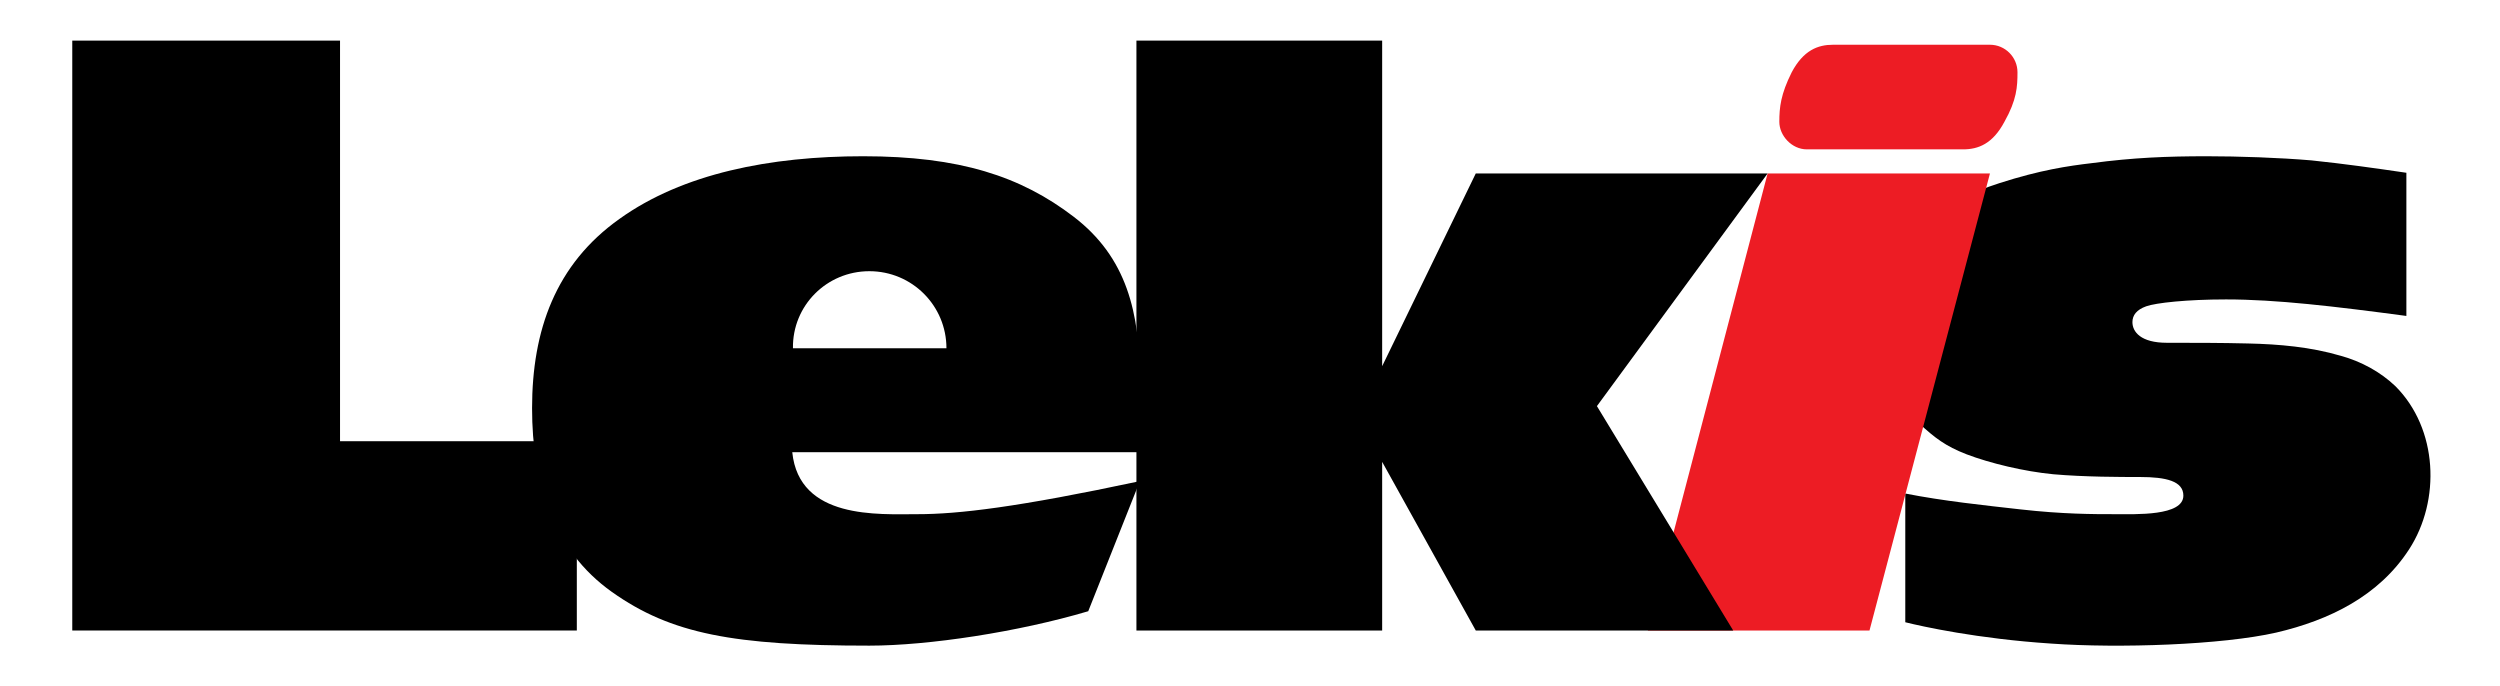
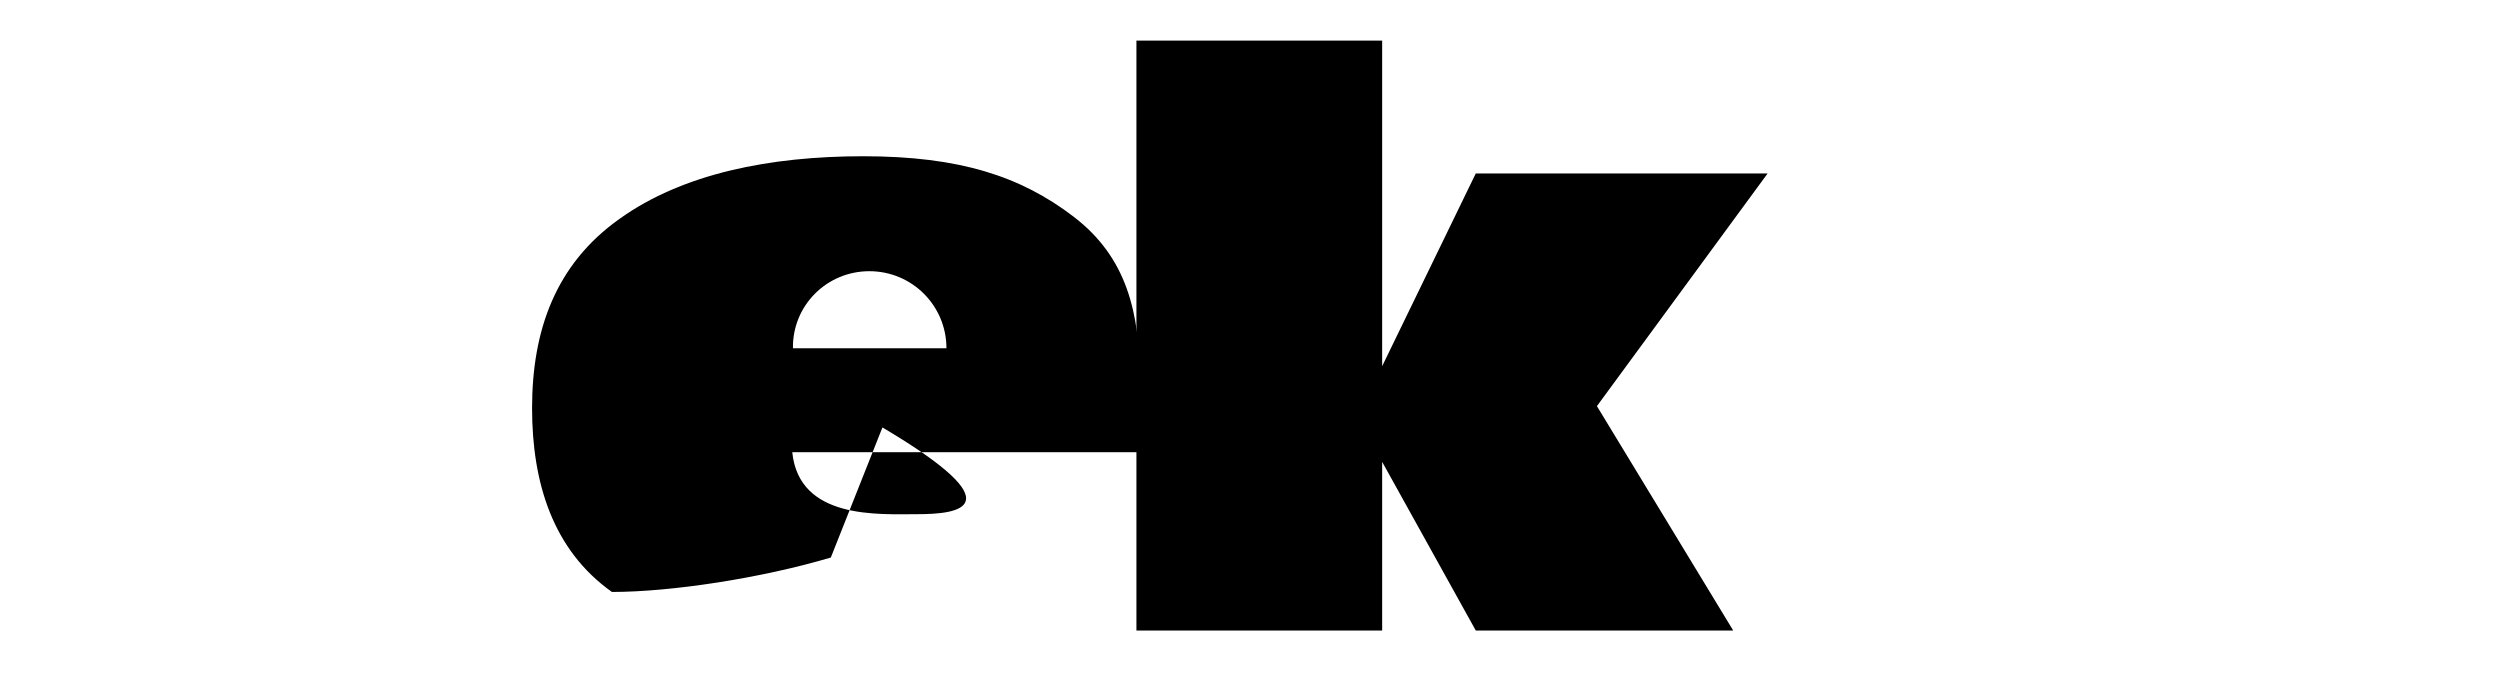
<svg xmlns="http://www.w3.org/2000/svg" version="1.1" id="Lekis" x="0px" y="0px" viewBox="0 0 363.2 99.7" style="enable-background:new 0 0 363.2 99.7;" xml:space="preserve">
  <style type="text/css">
	.st0{display:none;fill:#FFFFFF;}
	.st1{fill:#ED1C24;}
	.st2{fill-rule:evenodd;clip-rule:evenodd;}
</style>
-   <rect id="BG" x="-32.3" y="-36.9" class="st0" width="427.9" height="171.3" />
  <g id="Lekis_1_">
-     <path id="S" d="M276.8,90.4V71.7c5.6,1.1,11.4,1.7,16.7,2.3c6.2,0.7,10.6,0.7,13.7,0.7c3.1,0,10,0.3,10-2.7c0-2.1-2.5-2.7-6.3-2.7   c-2.8,0-8,0-12.6-0.4c-4.2-0.4-9.2-1.6-12.6-2.9c-3.1-1.2-4.6-2.4-6.8-4.4c-1.5-1.4-3.4-6.7-3.9-10.9c-0.2-1.4-0.1-5.6,0.2-7.7   c0.6-4.4,2.2-8.9,5.2-11.2c3.5-2.6,5.8-3.8,10.1-5.2c5.9-1.9,10-2.5,13.4-2.9c6-0.8,10.9-1,16.7-1c4.6,0,10.5,0.2,15.2,0.6   c4.8,0.5,9,1.1,13.8,1.8l0,20.8c-10.5-1.4-18.9-2.4-26.2-2.4c-5.7,0-10.2,0.5-11.6,1c-1.4,0.5-2,1.3-2,2.3c0,1.4,1.2,3,5,3   c3.9,0,7.9,0,11.8,0.1c4.5,0.1,9.1,0.5,13.5,1.8c2.9,0.8,5.7,2.3,7.9,4.4c6.2,6.2,6.6,16.6,2,23.7c-4.4,6.8-11.6,10.3-19.3,12.1   c-7.9,1.8-22.9,2.3-32.7,1.6C287.3,92.8,279.2,91,276.8,90.4z" />
-     <polygon id="I_2_" class="st1" points="289.1,25.2 256.8,25.2 239.4,91.6 271.6,91.6  " />
-     <path id="Dot_2_" class="st1" d="M293.1,10.5c0-2.2-1.8-4-4-4h-22.8c-2.2,0-4.3,0.8-6,4c-1.6,3.2-1.8,5.1-1.8,7.2c0,2,1.8,4,4,4   h5.8c0,0,0,0,0,0h16.9c2.2,0,4.3-0.8,6-4C293,14.5,293.1,12.6,293.1,10.5C293.1,10.5,293.1,10.5,293.1,10.5z" />
    <polygon id="K_2_" points="200.8,5.9 200.8,53.2 214.4,25.2 256.8,25.2 232,59 251.8,91.6 214.4,91.6 200.8,67.1 200.8,91.6    165.1,91.6 165.1,5.9  " />
-     <path id="E_2_" d="M133.3,74.7c-5.7,0-17.2,0.8-18.2-9h50.5V55.4c0-10-1.9-18-9.6-23.9c-7.7-5.9-16.6-8.8-30.6-8.8   c-13.5,0-26.2,2.5-35.4,9.1C80.7,38.4,77.3,48,77.3,59.3c0,10.8,3,20.6,11.6,26.7c8.6,6.1,17.7,7.8,37.4,7.8c8.6,0,21.7-2,31.8-5   l7.5-18.9C147.8,73.7,139.2,74.7,133.3,74.7z M126.3,39.4c6.2,0,11.2,5,11.2,11.2h-22.3C115.1,44.4,120.1,39.4,126.3,39.4z" />
-     <polygon id="L_2_" class="st2" points="49.4,64.1 49.4,5.9 10.5,5.9 10.5,91.6 83.8,91.6 83.8,64.1  " />
+     <path id="E_2_" d="M133.3,74.7c-5.7,0-17.2,0.8-18.2-9h50.5V55.4c0-10-1.9-18-9.6-23.9c-7.7-5.9-16.6-8.8-30.6-8.8   c-13.5,0-26.2,2.5-35.4,9.1C80.7,38.4,77.3,48,77.3,59.3c0,10.8,3,20.6,11.6,26.7c8.6,0,21.7-2,31.8-5   l7.5-18.9C147.8,73.7,139.2,74.7,133.3,74.7z M126.3,39.4c6.2,0,11.2,5,11.2,11.2h-22.3C115.1,44.4,120.1,39.4,126.3,39.4z" />
  </g>
</svg>